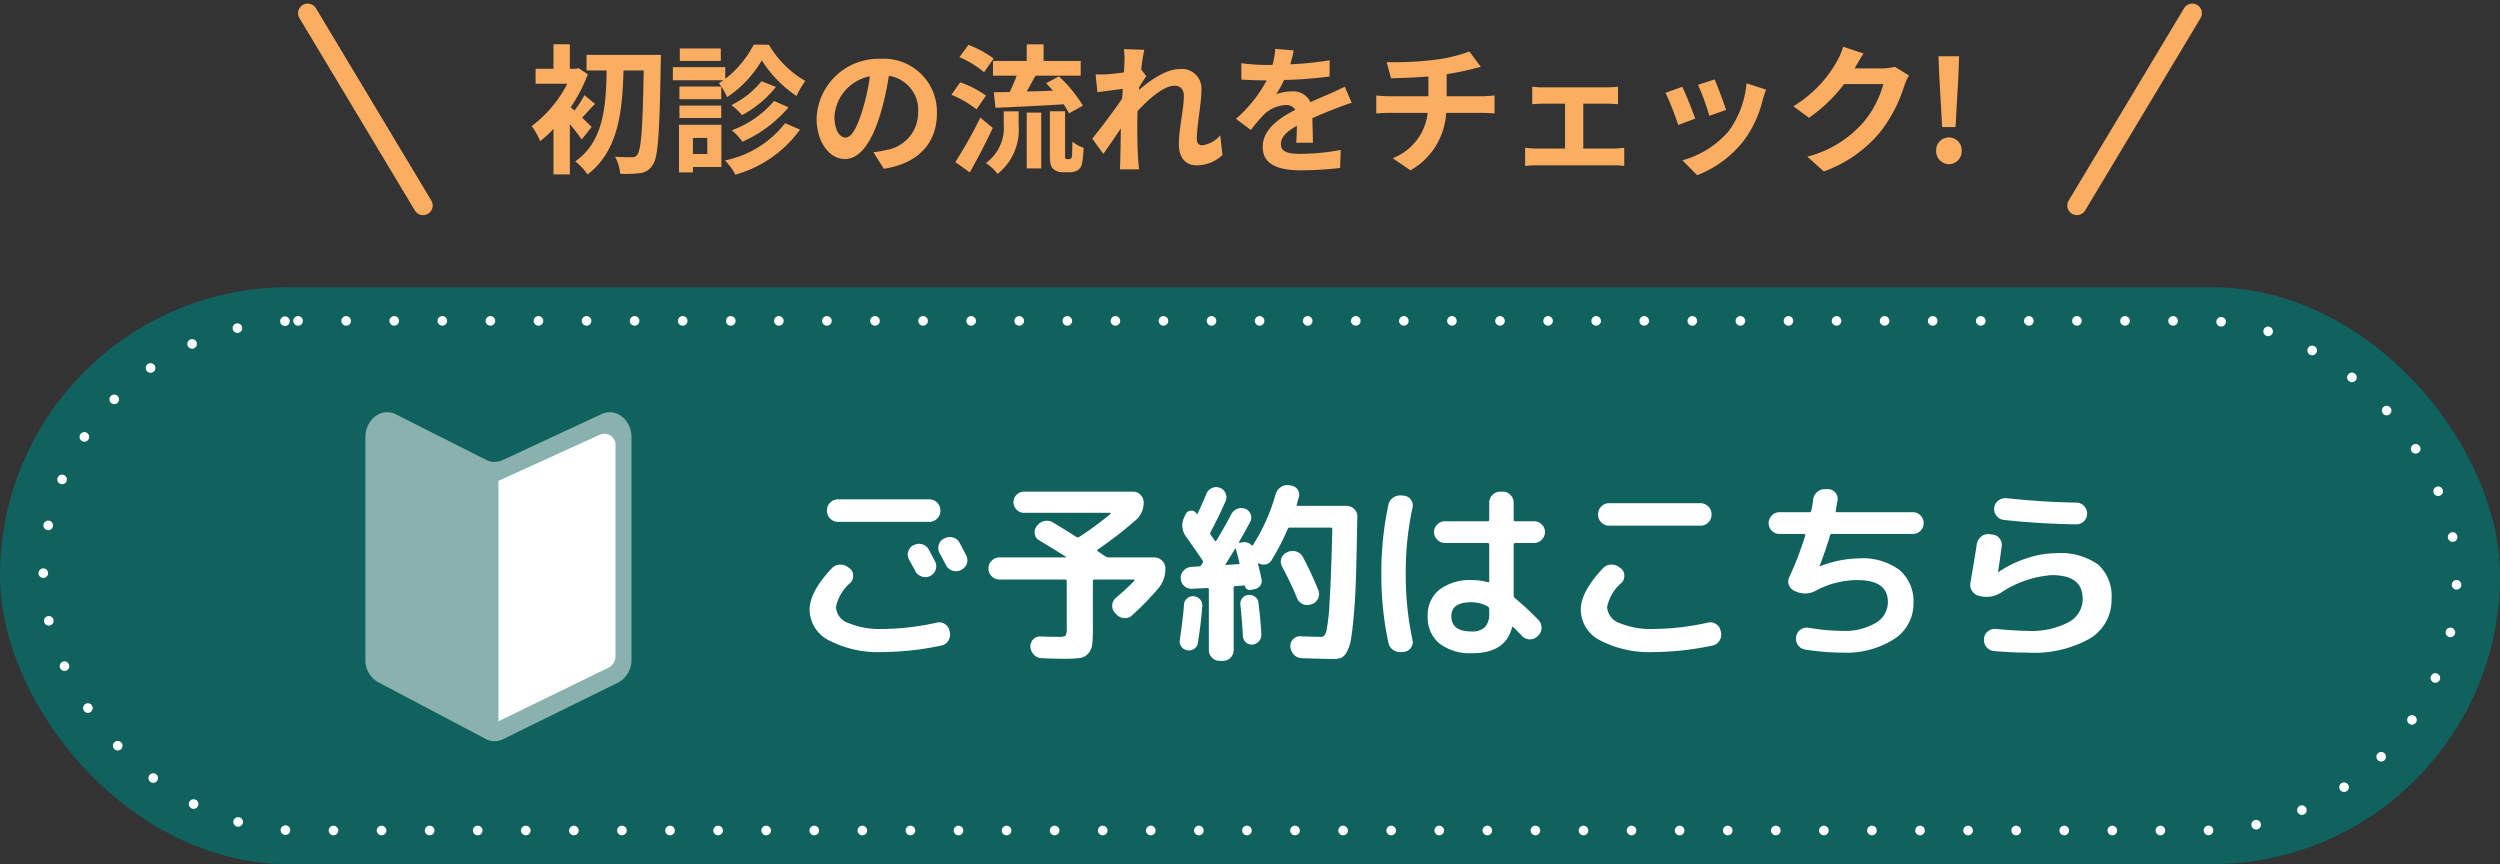
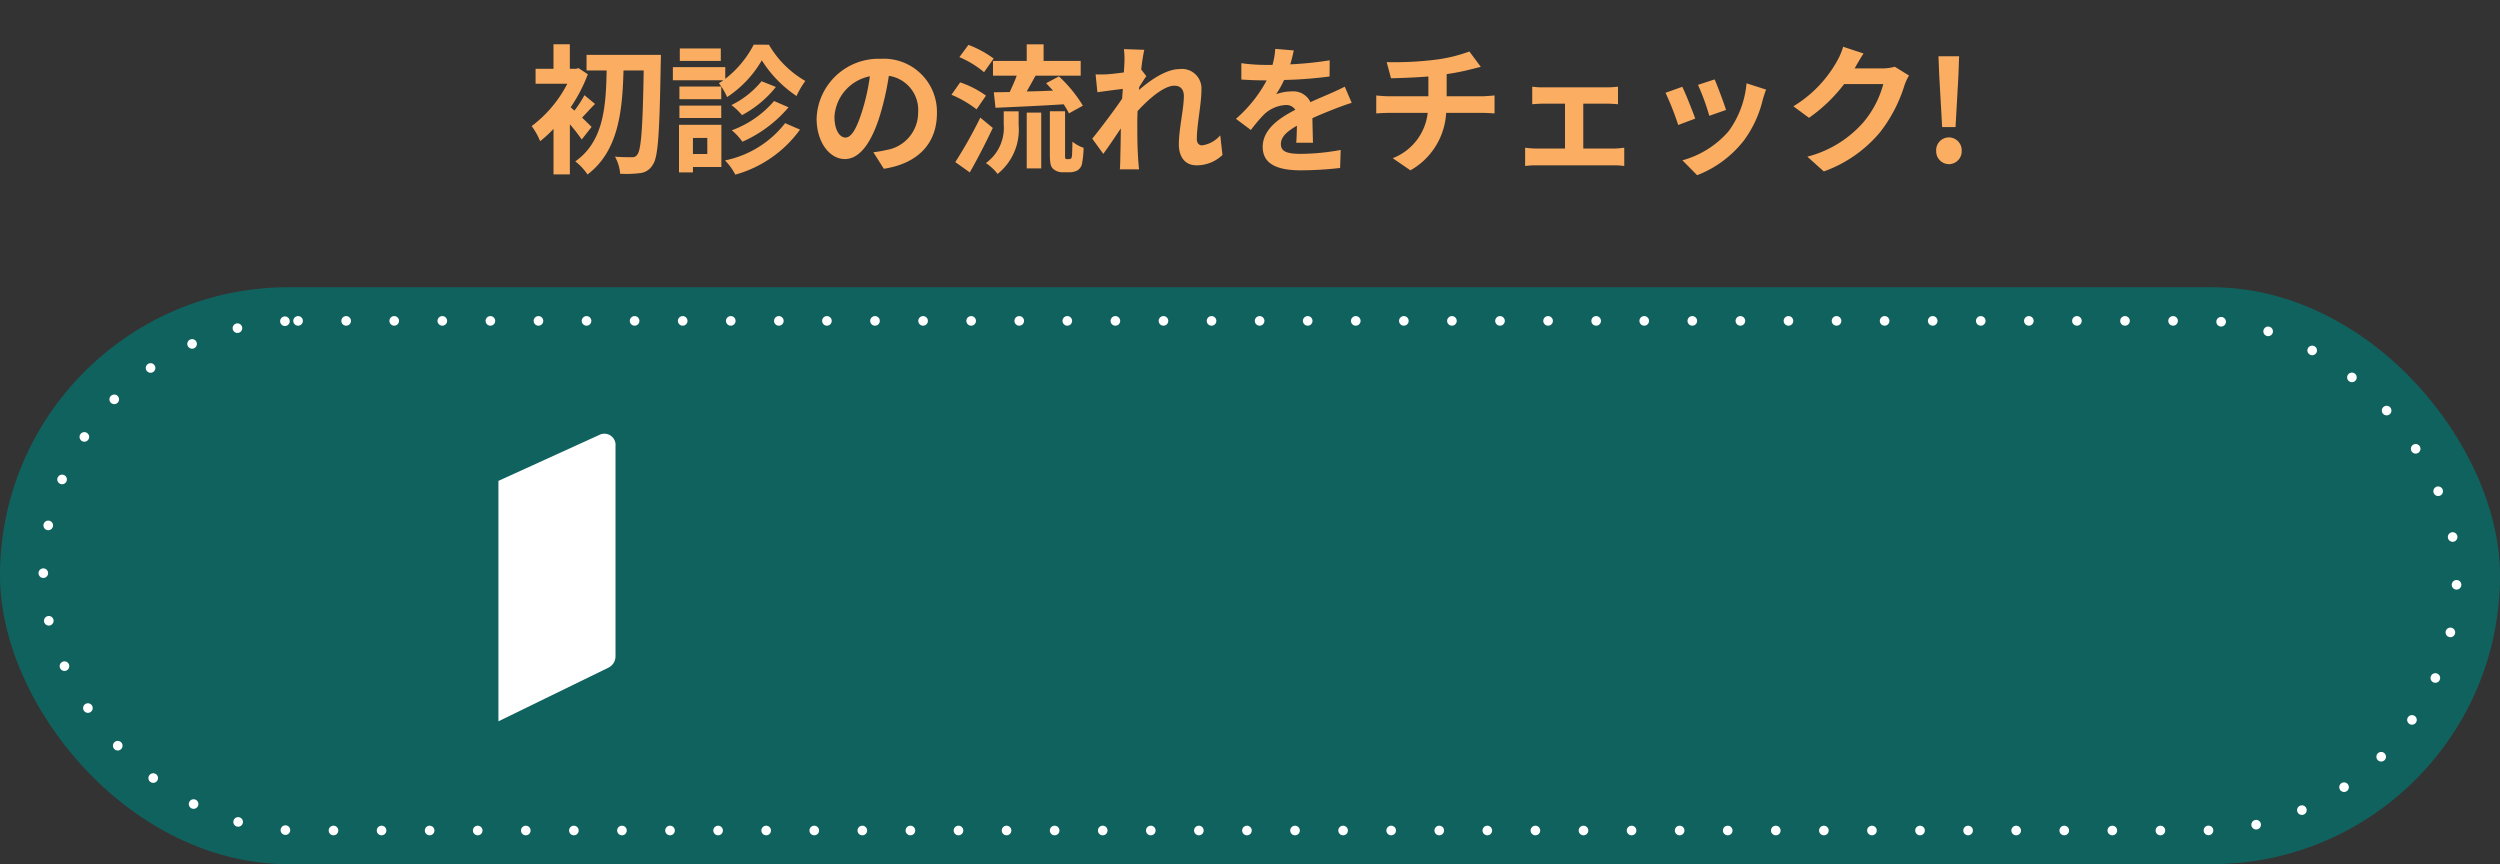
<svg xmlns="http://www.w3.org/2000/svg" width="260" height="89.872" viewBox="0 0 260 89.872">
  <rect x="0" y="0" width="260" height="89.872" fill="#333333" stroke="none" />
  <g id="グループ_1237" data-name="グループ 1237" transform="translate(0 1.372)">
    <g id="グループ_1236" data-name="グループ 1236">
      <g id="グループ_1235" data-name="グループ 1235">
        <g id="グループ_1234" data-name="グループ 1234">
          <g id="グループ_1232" data-name="グループ 1232">
            <g id="グループ_1231" data-name="グループ 1231">
              <g id="グループ_1230" data-name="グループ 1230">
                <rect id="長方形_252" data-name="長方形 252" width="260" height="60" rx="30" transform="translate(0 28.5)" fill="rgba(8,110,106,0.8)" />
-                 <path id="パス_727" data-name="パス 727" d="M13.04-10.18a1.123,1.123,0,0,1,.88-.08,1.1,1.1,0,0,1,.68.56q.22.4.66,1.24a1.073,1.073,0,0,1,.04.86,1.1,1.1,0,0,1-.58.64,1.124,1.124,0,0,1-.88.04,1.176,1.176,0,0,1-.66-.58q-.1-.18-.64-1.18a1.028,1.028,0,0,1-.08-.84,1.1,1.1,0,0,1,.56-.66ZM16.38-8.1q-.1-.2-.32-.62t-.34-.62a1.1,1.1,0,0,1-.09-.86,1,1,0,0,1,.55-.66l.06-.02a1.155,1.155,0,0,1,.88-.09,1.063,1.063,0,0,1,.68.55q.66,1.26.68,1.3a1.051,1.051,0,0,1,.07.86,1.062,1.062,0,0,1-.57.64l-.06.04a1.125,1.125,0,0,1-.87.05A1.135,1.135,0,0,1,16.38-8.1Zm-.58-5.64a1.1,1.1,0,0,1-.34.8,1.1,1.1,0,0,1-.8.34H5.14a1.1,1.1,0,0,1-.8-.34,1.1,1.1,0,0,1-.34-.8v-.06a1.1,1.1,0,0,1,.34-.8,1.1,1.1,0,0,1,.8-.34h9.52a1.1,1.1,0,0,1,.8.34,1.1,1.1,0,0,1,.34.8ZM9.86.94A11.1,11.1,0,0,1,4.24-.26,3.609,3.609,0,0,1,2.2-3.46q0-1.86,2.3-4.3a1.145,1.145,0,0,1,.82-.39,1.252,1.252,0,0,1,.88.27l.14.1a.918.918,0,0,1,.39.72,1,1,0,0,1-.27.78A4.516,4.516,0,0,0,4.94-3.74,1.872,1.872,0,0,0,6.22-2.08a8.558,8.558,0,0,0,3.64.62,26.584,26.584,0,0,0,5.56-.66,1.088,1.088,0,0,1,.85.15,1,1,0,0,1,.47.69l.04.16a1.147,1.147,0,0,1-.15.87,1.068,1.068,0,0,1-.71.51A30.207,30.207,0,0,1,9.86.94ZM21.94-6.6a1.1,1.1,0,0,1-.8-.34,1.1,1.1,0,0,1-.34-.8v-.02a1.1,1.1,0,0,1,.34-.8,1.1,1.1,0,0,1,.8-.34H28.8a.046.046,0,0,0,.05-.03.045.045,0,0,0-.01-.05q-2.22-1.38-2.74-1.68a.906.906,0,0,1-.48-.66,1.006,1.006,0,0,1,.18-.8l.06-.08a1.229,1.229,0,0,1,.78-.49,1.226,1.226,0,0,1,.9.17q1.78,1.08,2.38,1.48a.275.275,0,0,0,.3.02,33.6,33.6,0,0,0,3.26-2.4q.04-.02.02-.07t-.06-.05H24.5a1.045,1.045,0,0,1-.78-.33,1.071,1.071,0,0,1-.32-.77,1.071,1.071,0,0,1,.32-.77,1.045,1.045,0,0,1,.78-.33H35.84a1.055,1.055,0,0,1,.77.33,1.055,1.055,0,0,1,.33.77,2.361,2.361,0,0,1-.82,1.86,40.891,40.891,0,0,1-3.96,3.06q-.12.08.02.18t.4.28q.26.18.4.26a.507.507,0,0,0,.3.1h4.78a1.1,1.1,0,0,1,.8.34,1.1,1.1,0,0,1,.34.8v.02a3.1,3.1,0,0,1-.7,2.02,30.376,30.376,0,0,1-2.76,2.84,1.038,1.038,0,0,1-.81.29,1.222,1.222,0,0,1-.81-.37l-.16-.18a1.012,1.012,0,0,1-.29-.79,1.059,1.059,0,0,1,.37-.75q1.1-.94,1.92-1.78.04-.02.02-.08t-.06-.06H31.84a.159.159,0,0,0-.18.18v4.78A16.292,16.292,0,0,1,31.59.15a1.677,1.677,0,0,1-.43.96,1.446,1.446,0,0,1-.91.46,14.961,14.961,0,0,1-1.71.07q-.78,0-2.2-.06a1.156,1.156,0,0,1-.81-.36A1.3,1.3,0,0,1,25.16.4a1,1,0,0,1,.3-.78,1.021,1.021,0,0,1,.8-.3q.82.04,1.78.04a1.417,1.417,0,0,0,.78-.12,1.475,1.475,0,0,0,.12-.8V-6.42a.159.159,0,0,0-.18-.18ZM54.36-4.02a1.13,1.13,0,0,1-.86-.02,1.1,1.1,0,0,1-.6-.62q-.72-1.72-1.56-3.28a1.036,1.036,0,0,1-.09-.83.992.992,0,0,1,.55-.63l.12-.06a1.2,1.2,0,0,1,.9-.05,1.135,1.135,0,0,1,.68.57A33.486,33.486,0,0,1,55.1-5.5a1.044,1.044,0,0,1-.02.87,1.094,1.094,0,0,1-.64.59ZM41.96-5.64a1.075,1.075,0,0,1-.8-.29,1.066,1.066,0,0,1-.36-.77v-.04a1.042,1.042,0,0,1,.31-.8,1.217,1.217,0,0,1,.79-.38l.78-.04a.333.333,0,0,0,.26-.16l.12-.18a.25.25,0,0,0,0-.3q-.56-.84-1.72-2.48a1.928,1.928,0,0,1-.2-1.96l.16-.34a.627.627,0,0,1,.53-.38.6.6,0,0,1,.59.28q.08.12.16-.02.6-1.32.88-2a1.068,1.068,0,0,1,.57-.61,1.029,1.029,0,0,1,.83-.03,1.031,1.031,0,0,1,.6.57.956.956,0,0,1,0,.81q-.66,1.54-1.56,3.22a.268.268,0,0,0,.02.3q.06.1.21.3t.21.3q.08.12.16,0,.82-1.36,1.56-2.76a1.2,1.2,0,0,1,.64-.56,1.081,1.081,0,0,1,.84.02.965.965,0,0,1,.54.59.918.918,0,0,1-.08.79q-.82,1.52-1.14,2.04-.02.08.08.1l.14-.02a1.086,1.086,0,0,1,1.08.26q.1.1.18-.04l.04-.08a19.694,19.694,0,0,0,2.28-5.16,1.383,1.383,0,0,1,.53-.74,1.189,1.189,0,0,1,.87-.22l.18.04a.977.977,0,0,1,.71.42.916.916,0,0,1,.13.8q-.04.12-.11.37t-.11.37q-.04.16.12.16h5.06a1.111,1.111,0,0,1,.8.33,1,1,0,0,1,.32.79q-.06,3.62-.13,6t-.22,4.09q-.15,1.71-.3,2.6A4.044,4.044,0,0,1,58.06.94a1.36,1.36,0,0,1-.59.61,2.365,2.365,0,0,1-.81.11q-.76,0-3.28-.08a1.156,1.156,0,0,1-.81-.36A1.3,1.3,0,0,1,52.2.4V.36a.986.986,0,0,1,.29-.76.966.966,0,0,1,.77-.3q1.34.06,2.2.06.32,0,.49-.62a21.378,21.378,0,0,0,.33-3.09q.16-2.47.28-7.47,0-.18-.16-.18H52.16a.235.235,0,0,0-.24.14,23.416,23.416,0,0,1-1.7,3.28.865.865,0,0,1-.58.4.973.973,0,0,1-.7-.1.072.072,0,0,0-.08.01.051.051,0,0,0-.02.07q.02.1.16.67t.2.87a.836.836,0,0,1-.13.68.923.923,0,0,1-.59.38l-.4.08a.513.513,0,0,1-.38-.07.455.455,0,0,1-.22-.31.071.071,0,0,0-.08-.08l-.92.06a.159.159,0,0,0-.18.18V.74a1.078,1.078,0,0,1-.33.79,1.078,1.078,0,0,1-.79.33h-.32a1.111,1.111,0,0,1-.8-.33,1.062,1.062,0,0,1-.34-.79V-5.58q0-.14-.18-.14ZM45.5-8.26q-.1.14.06.14l1.22-.08q.16,0,.12-.16-.18-.72-.36-1.38-.04-.14-.12-.02Q45.82-8.76,45.5-8.26ZM41.48.76a.909.909,0,0,1-.61-.37.917.917,0,0,1-.17-.71q.32-2.14.44-3.68a.88.88,0,0,1,.32-.64.891.891,0,0,1,.7-.22.95.95,0,0,1,.65.33.917.917,0,0,1,.23.67Q42.9-2,42.58,0a.864.864,0,0,1-.38.6A.972.972,0,0,1,41.48.76Zm7.44-.94a.97.97,0,0,1-.66.34.845.845,0,0,1-.69-.23.927.927,0,0,1-.31-.65q-.1-1.86-.26-3.24a.93.93,0,0,1,.2-.7A.884.884,0,0,1,47.82-5a.962.962,0,0,1,.71.2.872.872,0,0,1,.35.62q.24,2.02.3,3.3A.922.922,0,0,1,48.92-.18Zm22.1-4.06q-2.08,0-2.08,1.44,0,1.6,2.08,1.6a1.92,1.92,0,0,0,1.42-.45,2.084,2.084,0,0,0,.44-1.49v-.4a.3.3,0,0,0-.16-.26A3.475,3.475,0,0,0,71.02-4.24Zm.12,5.3A5.252,5.252,0,0,1,67.7.05,3.493,3.493,0,0,1,66.48-2.8a3.364,3.364,0,0,1,1.21-2.74,5.281,5.281,0,0,1,3.45-1,5.388,5.388,0,0,1,1.58.22q.16.04.16-.12v-3.78a.159.159,0,0,0-.18-.18H68.28a1.1,1.1,0,0,1-.8-.34,1.1,1.1,0,0,1-.34-.8,1.062,1.062,0,0,1,.34-.79,1.111,1.111,0,0,1,.8-.33H72.7a.159.159,0,0,0,.18-.18V-14.6a1.1,1.1,0,0,1,.34-.8,1.1,1.1,0,0,1,.8-.34h.26a1.1,1.1,0,0,1,.8.34,1.1,1.1,0,0,1,.34.8v1.76q0,.18.16.18h1.96a1.111,1.111,0,0,1,.8.33,1.062,1.062,0,0,1,.34.79,1.1,1.1,0,0,1-.34.8,1.1,1.1,0,0,1-.8.34H75.58q-.16,0-.16.18v5.28a.4.4,0,0,0,.14.28A32.921,32.921,0,0,1,78-2.4a1.141,1.141,0,0,1,.32.81,1.106,1.106,0,0,1-.34.81L77.9-.7a1.129,1.129,0,0,1-.8.32,1.1,1.1,0,0,1-.8-.34q-.32-.34-.9-.92-.12-.12-.16.06Q74.54,1.06,71.14,1.06ZM63.8.94a1.282,1.282,0,0,1-.89-.21A1.138,1.138,0,0,1,62.4,0a33.611,33.611,0,0,1-.74-7.2,33.611,33.611,0,0,1,.74-7.2,1.138,1.138,0,0,1,.51-.73,1.282,1.282,0,0,1,.89-.21l.24.02a.986.986,0,0,1,.7.43.975.975,0,0,1,.16.81,31.807,31.807,0,0,0-.7,6.88,31.807,31.807,0,0,0,.7,6.88.975.975,0,0,1-.16.81.986.986,0,0,1-.7.43ZM85.34-14.54h9.52a1.1,1.1,0,0,1,.8.34,1.1,1.1,0,0,1,.34.8v.06a1.1,1.1,0,0,1-.34.8,1.1,1.1,0,0,1-.8.34H85.34a1.1,1.1,0,0,1-.8-.34,1.1,1.1,0,0,1-.34-.8v-.06a1.1,1.1,0,0,1,.34-.8A1.1,1.1,0,0,1,85.34-14.54ZM90.06.94a11.1,11.1,0,0,1-5.62-1.2,3.609,3.609,0,0,1-2.04-3.2q0-1.86,2.3-4.3a1.145,1.145,0,0,1,.82-.39,1.252,1.252,0,0,1,.88.27l.14.1a.918.918,0,0,1,.39.72,1,1,0,0,1-.27.78,4.516,4.516,0,0,0-1.52,2.54,1.872,1.872,0,0,0,1.28,1.66,8.558,8.558,0,0,0,3.64.62,26.584,26.584,0,0,0,5.56-.66,1.088,1.088,0,0,1,.85.15,1,1,0,0,1,.47.69l.04.16a1.147,1.147,0,0,1-.15.87,1.068,1.068,0,0,1-.71.51A30.207,30.207,0,0,1,90.06.94Zm13-12.28a1.078,1.078,0,0,1-.79-.33,1.078,1.078,0,0,1-.33-.79,1.111,1.111,0,0,1,.33-.8,1.062,1.062,0,0,1,.79-.34h3.1a.2.2,0,0,0,.22-.16q.1-.44.2-1.22a1.2,1.2,0,0,1,.44-.75,1.214,1.214,0,0,1,.84-.27h.28a.977.977,0,0,1,.75.38.983.983,0,0,1,.21.82l-.18,1.02q-.04.18.14.18h7.88a1.062,1.062,0,0,1,.79.34,1.111,1.111,0,0,1,.33.8,1.078,1.078,0,0,1-.33.79,1.078,1.078,0,0,1-.79.33h-8.42a.189.189,0,0,0-.2.16q-.44,1.52-1.08,3.16v.04h.04a11.582,11.582,0,0,1,4.06-.82,6.417,6.417,0,0,1,4.21,1.21A4.241,4.241,0,0,1,117-4.14a4.352,4.352,0,0,1-2.01,3.73A9.22,9.22,0,0,1,109.6,1a24.809,24.809,0,0,1-3.88-.32,1.082,1.082,0,0,1-.73-.47,1.108,1.108,0,0,1-.19-.85V-.68a1.048,1.048,0,0,1,.47-.72,1.131,1.131,0,0,1,.85-.18,21.874,21.874,0,0,0,3.48.32,6.357,6.357,0,0,0,3.46-.82,2.49,2.49,0,0,0,1.28-2.18q0-2.28-3.14-2.28a9.1,9.1,0,0,0-4.32,1.08,2.305,2.305,0,0,1-2.02.14l-.2-.08a1.1,1.1,0,0,1-.6-.6.977.977,0,0,1,.02-.84,33.428,33.428,0,0,0,1.66-4.32q.04-.18-.12-.18ZM123.84-4.9a1.158,1.158,0,0,1-.73-.49,1.108,1.108,0,0,1-.19-.85q.48-2.76.66-4.02a1.29,1.29,0,0,1,.44-.79,1.1,1.1,0,0,1,.84-.27l.34.04a1.042,1.042,0,0,1,.75.4,1.042,1.042,0,0,1,.23.82q-.26,1.9-.38,2.66v.04h.02l.02-.02a11.616,11.616,0,0,1,2.93-1.43,9.71,9.71,0,0,1,3.03-.53,6.8,6.8,0,0,1,4.39,1.17A4.373,4.373,0,0,1,137.6-4.6a4.669,4.669,0,0,1-2.24,4.13A11.877,11.877,0,0,1,128.86,1q-1.58,0-3.46-.16a1.127,1.127,0,0,1-.79-.4,1.1,1.1,0,0,1-.27-.84V-.44a1,1,0,0,1,.39-.76,1.12,1.12,0,0,1,.83-.26q2.3.2,3.3.2a8.354,8.354,0,0,0,4.25-.89A2.736,2.736,0,0,0,134.6-4.6q0-2.46-3.2-2.46a10.928,10.928,0,0,0-5.32,1.84,2.792,2.792,0,0,1-2.08.36Zm2.84-10.16q3.7.4,7.26.46a1.062,1.062,0,0,1,.79.34,1.111,1.111,0,0,1,.33.8,1.078,1.078,0,0,1-.33.79,1.078,1.078,0,0,1-.79.33q-3.86-.06-7.54-.46a1.1,1.1,0,0,1-.77-.44,1.1,1.1,0,0,1-.23-.84,1.056,1.056,0,0,1,.44-.74A1.2,1.2,0,0,1,126.68-15.06Z" transform="translate(82 65.5)" fill="#fff" />
                <g id="グループ_715" data-name="グループ 715" transform="translate(23518 14510.272)">
-                   <path id="パス_178" data-name="パス 178" d="M49.23,61.281l-11.969,5.89a1.994,1.994,0,0,1-1.645,0l-11.169-5.89A2.63,2.63,0,0,1,23,58.849v-23.1c0-1.81,1.564-3.071,3.044-2.453l9.62,4.851a1.991,1.991,0,0,0,1.549,0L47.633,33.3c1.48-.618,3.044.643,3.044,2.453v23.1A2.63,2.63,0,0,1,49.23,61.281Z" transform="translate(-23503 -14501.912)" fill="#fff" opacity="0.5" />
                  <path id="パス_179" data-name="パス 179" d="M69.054,62.76l-11.483,5.6V43.354l10.611-4.832a1.166,1.166,0,0,1,1.565,1.21V61.561A1.319,1.319,0,0,1,69.054,62.76Z" transform="translate(-23523.734 -14504.988)" fill="#fff" />
                </g>
              </g>
            </g>
          </g>
          <g id="グループ_1229" data-name="グループ 1229">
            <g id="グループ_721" data-name="グループ 721" transform="translate(7952 15751.5)">
              <path id="パス_726" data-name="パス 726" d="M6.525-3.668c-.159-.174-.551-.551-.986-.971.391-.406.841-.928,1.348-1.421l-1.1-.913A13.092,13.092,0,0,1,4.741-5.365q-.217-.2-.391-.348A16.133,16.133,0,0,0,6.134-9.149l-.971-.638-.275.073H4.263v-2.552h-1.7v2.552H.7v1.551H4A12.8,12.8,0,0,1,.29-3.756a6.849,6.849,0,0,1,.884,1.566A12.359,12.359,0,0,0,2.566-3.465V1.262h1.7V-3.944A16.667,16.667,0,0,1,5.5-2.364ZM6-11.165v1.624H8.091c-.073,3.7-.29,7.366-3.263,9.454A5.689,5.689,0,0,1,6.1,1.276C9.338-1.174,9.729-5.35,9.845-9.541h2.1c-.1,5.931-.261,8.265-.667,8.744a.577.577,0,0,1-.536.276c-.348,0-1.03,0-1.784-.058A4.428,4.428,0,0,1,9.5,1.2a11.734,11.734,0,0,0,2.1-.072,1.722,1.722,0,0,0,1.29-.87c.565-.783.7-3.306.826-10.556.015-.232.015-.87.015-.87Zm13.963-.667H15.7v1.3h4.263Zm3.422-.392a10.737,10.737,0,0,1-2.958,3.553V-9.889H14.979v1.363h5.249a3.2,3.2,0,0,1-.464.3,6.935,6.935,0,0,1,.855,1.45A11.415,11.415,0,0,0,24.229-10.6,12.387,12.387,0,0,0,27.84-6.887a9.229,9.229,0,0,1,.913-1.566,10.354,10.354,0,0,1-3.785-3.77Zm2.117,5.858a10.547,10.547,0,0,1-4.394,3.045,6,6,0,0,1,1.1,1.189,13.3,13.3,0,0,0,4.8-3.581ZM24.2-8.424a9.36,9.36,0,0,1-3.132,2.479A6.914,6.914,0,0,1,22.17-4.9,11.237,11.237,0,0,0,25.694-7.83Zm-4.191.551H15.66v1.319h4.35ZM15.66-4.6h4.35v-1.29H15.66Zm2.9,2.073V-.855H17.066V-2.523Zm1.465-1.363H15.616V1.058h1.45V.493h2.958Zm6.627-.174A10.577,10.577,0,0,1,20.4-.189a6.162,6.162,0,0,1,1.073,1.479A12.379,12.379,0,0,0,28.2-3.393ZM42.441-5.1a5.522,5.522,0,0,0-5.858-5.655,6.443,6.443,0,0,0-6.656,6.206c0,2.451,1.334,4.219,2.943,4.219,1.581,0,2.828-1.8,3.7-4.727a29.324,29.324,0,0,0,.87-3.929,3.585,3.585,0,0,1,3.045,3.828,3.935,3.935,0,0,1-3.306,3.886,11.152,11.152,0,0,1-1.349.232L36.917.681C40.571.116,42.441-2.045,42.441-5.1Zm-10.657.363a4.564,4.564,0,0,1,3.683-4.2A21.765,21.765,0,0,1,34.7-5.437C34.1-3.48,33.538-2.566,32.93-2.566,32.364-2.566,31.784-3.277,31.784-4.741Zm16.486-5.8V-9h2.465c-.2.565-.479,1.174-.725,1.7-.609.014-1.16.014-1.653.029l.174,1.609c1.914-.087,4.567-.2,7.09-.363a7.747,7.747,0,0,1,.551.943l1.45-.8a13.973,13.973,0,0,0-2.494-3.045l-1.334.711c.232.232.479.507.725.768-.928.044-1.871.073-2.741.087.29-.507.609-1.073.914-1.638h4.7v-1.537H53.534v-1.726H51.779v1.726Zm.072-.247a10.92,10.92,0,0,0-2.625-1.421l-.942,1.276a9.957,9.957,0,0,1,2.566,1.566Zm-.8,3.857a10.117,10.117,0,0,0-2.683-1.378L43.95-7.018A11.262,11.262,0,0,1,46.56-5.5ZM46.951-4.64a46.069,46.069,0,0,1-2.6,4.625l1.508,1.073c.812-1.421,1.667-3.088,2.393-4.626Zm2.436.7A4.51,4.51,0,0,1,47.531.087a5.048,5.048,0,0,1,1.218,1.131,5.889,5.889,0,0,0,2.189-5.1V-5.293H49.387ZM51.779.638h1.508v-5.8H51.779Zm4.176-.957a.208.208,0,0,1-.16-.072A1.265,1.265,0,0,1,55.767-.8v-4.5h-1.58V-.841c0,.986.1,1.29.333,1.522a1.431,1.431,0,0,0,.986.362h.739a1.749,1.749,0,0,0,.8-.188A1.084,1.084,0,0,0,57.521.2a10.187,10.187,0,0,0,.174-1.7,3.735,3.735,0,0,1-1.16-.638c-.014.653-.029,1.16-.043,1.377s-.058.348-.116.377a.267.267,0,0,1-.188.058Zm5.988-10.136c0,.16-.029.566-.058,1.116-.624.087-1.262.16-1.682.189a12.458,12.458,0,0,1-1.261.014l.188,1.856c.812-.116,1.929-.261,2.639-.348-.014.348-.043.7-.073,1.03-.826,1.218-2.276,3.132-3.1,4.147L59.74-.87c.507-.681,1.218-1.74,1.827-2.653-.014,1.218-.029,2.059-.058,3.19,0,.232-.014.74-.043,1.073h2c-.043-.333-.087-.855-.1-1.116-.087-1.363-.087-2.581-.087-3.77,0-.377.014-.768.029-1.174,1.189-1.3,2.755-2.639,3.828-2.639.609,0,.986.363.986,1.073,0,1.319-.522,3.451-.522,5.017,0,1.406.725,2.189,1.813,2.189A3.865,3.865,0,0,0,72.137-.754L71.906-2.8a3.008,3.008,0,0,1-1.885,1.044c-.363,0-.551-.275-.551-.652,0-1.493.479-3.625.479-5.133a2.026,2.026,0,0,0-2.276-2.146c-1.407,0-3.074,1.174-4.22,2.175.014-.116.014-.217.029-.319.247-.377.537-.855.739-1.116l-.536-.7c.1-.9.232-1.639.319-2.045l-2.117-.072A8.006,8.006,0,0,1,61.944-10.455Zm17.6-1.174-1.914-.16a8.061,8.061,0,0,1-.29,1.668h-.7A18.867,18.867,0,0,1,74.1-10.3v1.7c.8.058,1.856.087,2.451.087h.188a14.23,14.23,0,0,1-3.2,4l1.551,1.16a16.7,16.7,0,0,1,1.348-1.595,3.532,3.532,0,0,1,2.262-1,1.116,1.116,0,0,1,1.015.493c-1.653.855-3.393,2.015-3.393,3.871S78,.841,80.272.841a36.272,36.272,0,0,0,4.1-.246l.058-1.871a23.72,23.72,0,0,1-4.118.406c-1.421,0-2.1-.218-2.1-1.015,0-.725.58-1.29,1.668-1.914-.015.638-.029,1.334-.073,1.769h1.74c-.015-.667-.044-1.74-.058-2.552.884-.406,1.711-.725,2.364-.986.493-.189,1.261-.478,1.726-.609l-.725-1.682c-.537.275-1.044.507-1.61.754-.594.261-1.2.507-1.957.856a1.963,1.963,0,0,0-1.929-1.117,4.913,4.913,0,0,0-1.638.29,10.124,10.124,0,0,0,.826-1.479,43.194,43.194,0,0,0,4.727-.363l.015-1.682a36.709,36.709,0,0,1-4.1.42A13.871,13.871,0,0,0,79.547-11.629Zm9.672,1.218.45,1.682c.972-.029,2.494-.073,3.886-.189v2.059H89.465a12.623,12.623,0,0,1-1.334-.087v1.871c.377-.029.914-.058,1.363-.058h3.987A5.739,5.739,0,0,1,89.842-.42L91.684.841A7.307,7.307,0,0,0,95.4-5.133h3.756c.392,0,.884.029,1.276.058V-6.945c-.319.029-1,.087-1.32.087H95.453V-9.164a23.407,23.407,0,0,0,2.436-.478c.247-.058.624-.16,1.117-.276l-1.189-1.6a15.716,15.716,0,0,1-3.654.87A34.217,34.217,0,0,1,89.218-10.411Zm15.138,2.552v1.827c.319-.029.841-.058,1.146-.058h2.262v4.669h-2.958a11.2,11.2,0,0,1-1.189-.087v1.9a8.565,8.565,0,0,1,1.189-.072h8.019a7.644,7.644,0,0,1,1.1.072v-1.9c-.3.029-.71.087-1.1.087h-3.161V-6.09h2.479c.334,0,.769.029,1.131.058V-7.859a9.871,9.871,0,0,1-1.131.072H105.5A7.6,7.6,0,0,1,104.356-7.859Zm18.966-.754-1.726.566a24.15,24.15,0,0,1,1.174,3.219l1.74-.609C124.309-6.1,123.6-7.99,123.323-8.613Zm5.351,1.058-2.03-.652a9.917,9.917,0,0,1-1.856,4.973A9.757,9.757,0,0,1,119.973-.2L121.5,1.349a11.323,11.323,0,0,0,4.857-3.6A11.692,11.692,0,0,0,128.325-6.5C128.412-6.786,128.5-7.09,128.673-7.555Zm-8.715-.29-1.74.624a29.288,29.288,0,0,1,1.32,3.349l1.769-.667C121.017-5.35,120.321-7.105,119.958-7.845Zm18.85-3.465-2.117-.7a6.976,6.976,0,0,1-.652,1.523,12.767,12.767,0,0,1-4.524,4.669l1.624,1.2a16.528,16.528,0,0,0,3.654-3.509h4.074a10.307,10.307,0,0,1-2.059,3.958A11.556,11.556,0,0,1,132.965-.58L134.676.957a13.539,13.539,0,0,0,5.858-4.089,15.129,15.129,0,0,0,2.523-4.843,5.806,5.806,0,0,1,.478-1.044l-1.479-.913a4.65,4.65,0,0,1-1.262.174H137.88c.015-.029.029-.043.044-.072C138.1-10.15,138.475-10.8,138.809-11.31Zm8.178,7.656h1.392l.3-5.35.072-2.016h-2.146L146.682-9Zm.7,3.857a1.344,1.344,0,0,0,1.334-1.392,1.336,1.336,0,0,0-1.334-1.392,1.324,1.324,0,0,0-1.319,1.392A1.333,1.333,0,0,0,147.682.2Z" transform="translate(-7897 -15736)" fill="#fbae61" />
-               <path id="パス_275" data-name="パス 275" d="M-7940.124-15755.5l12,20" transform="translate(20.124 4)" fill="none" stroke="#fbae61" stroke-linecap="round" stroke-width="2" />
-               <path id="パス_276" data-name="パス 276" d="M-7733.5-15736.488l12-20" transform="translate(-2.5 4.988)" fill="none" stroke="#fbae61" stroke-linecap="round" stroke-width="2" />
            </g>
            <g id="グループ_1233" data-name="グループ 1233">
              <g id="長方形_253" data-name="長方形 253" transform="translate(4 31.5)" fill="none" stroke="#fff" stroke-linecap="round" stroke-width="1" stroke-dasharray="0 5">
                <rect width="252" height="54" rx="27" stroke="none" />
                <rect x="0.5" y="0.5" width="251" height="53" rx="26.5" fill="none" />
              </g>
            </g>
          </g>
        </g>
      </g>
    </g>
  </g>
</svg>